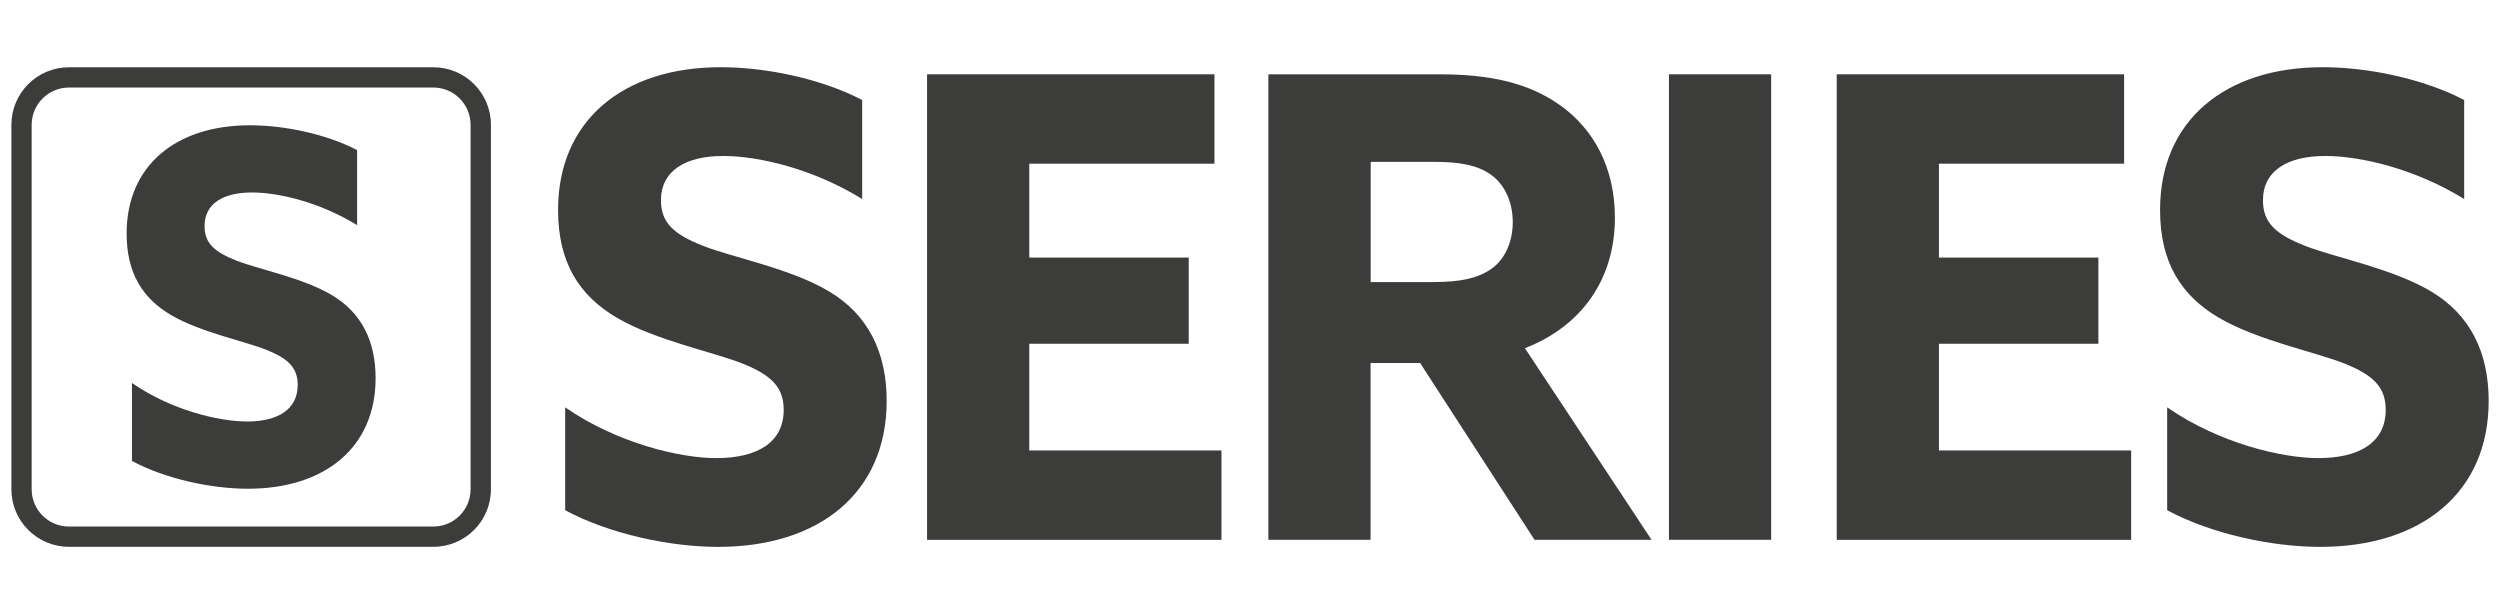
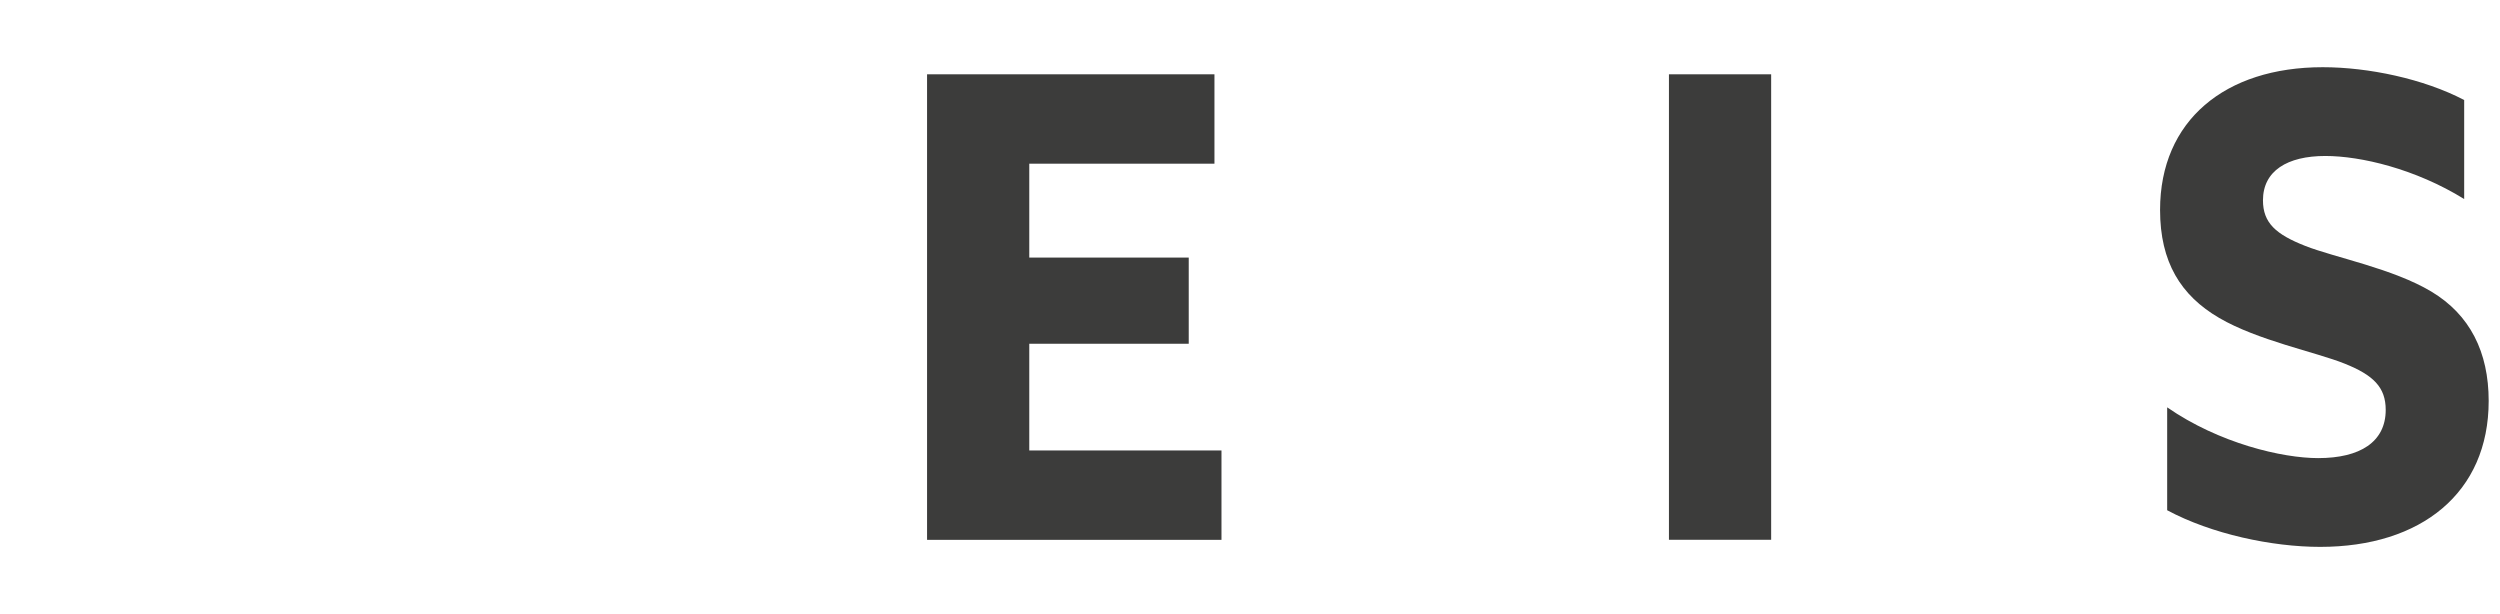
<svg xmlns="http://www.w3.org/2000/svg" id="Livello_1" version="1.1" viewBox="0 0 366.4 90">
  <defs>
    <style> .st0 { fill: #3c3c3b; } </style>
  </defs>
  <g>
-     <path class="st0" d="M104.97,67.14c6.12,0,9.89-2.36,9.89-7.07,0-3.3-1.79-5.09-6.03-6.78-4.24-1.7-12.72-3.39-18.37-6.69-5.65-3.3-8.67-8.2-8.67-15.83,0-13.1,9.52-20.92,23.84-20.92,6.69,0,14.79,1.7,20.73,4.81v14.51c-7.16-4.43-15.17-6.31-20.35-6.31-5.56,0-9.14,2.17-9.14,6.5,0,3.3,1.88,4.99,6.22,6.69s12.82,3.3,18.47,6.69c5.65,3.39,8.39,8.86,8.39,16.02,0,13.47-9.89,21.39-24.69,21.39-7.07,0-15.92-1.88-22.43-5.37v-15.08c7.63,5.28,16.87,7.44,22.14,7.44Z" />
    <path class="st0" d="M135.87,10.89h42.12v13.1h-27.14v13.76h23.37v12.63h-23.37v15.64h28.17v13.1h-43.15V10.89Z" />
-     <path class="st0" d="M185.9,10.89h25.06c7.35,0,13.1,1.22,17.81,4.62,4.71,3.39,7.91,8.95,7.91,16.39,0,9.05-4.9,15.92-13.19,19.13l18.56,28.08h-17.15l-16.77-25.91h-7.26v25.91h-14.98V10.89ZM210.12,41.33c3.77,0,6.31-.47,8.39-1.88,2.07-1.41,3.2-4.05,3.2-6.88,0-3.02-1.22-5.56-3.2-6.97-1.98-1.41-4.62-1.88-8.39-1.88h-9.23v17.62h9.23Z" />
    <path class="st0" d="M244.6,10.89h14.98v68.22h-14.98V10.89Z" />
-     <path class="st0" d="M269.19,10.89h42.12v13.1h-27.14v13.76h23.37v12.63h-23.37v15.64h28.17v13.1h-43.15V10.89Z" />
    <path class="st0" d="M339.76,67.14c6.12,0,9.89-2.36,9.89-7.07,0-3.3-1.79-5.09-6.03-6.78-4.24-1.7-12.72-3.39-18.37-6.69-5.65-3.3-8.67-8.2-8.67-15.83,0-13.1,9.52-20.92,23.84-20.92,6.69,0,14.79,1.7,20.73,4.81v14.51c-7.16-4.43-15.17-6.31-20.35-6.31-5.56,0-9.14,2.17-9.14,6.5,0,3.3,1.88,4.99,6.22,6.69s12.81,3.3,18.47,6.69c5.65,3.39,8.39,8.86,8.39,16.02,0,13.47-9.89,21.39-24.69,21.39-7.07,0-15.92-1.88-22.43-5.37v-15.08c7.63,5.28,16.87,7.44,22.14,7.44Z" />
  </g>
-   <path class="st0" d="M63.51,12.83c3.01,0,5.46,2.45,5.46,5.46v53.42c0,3.01-2.45,5.46-5.46,5.46H10.1c-3.01,0-5.46-2.45-5.46-5.46V18.29c0-3.01,2.45-5.46,5.46-5.46h53.42M63.51,9.86H10.1c-4.66,0-8.43,3.78-8.43,8.43v53.42c0,4.66,3.78,8.43,8.43,8.43h53.42c4.66,0,8.43-3.78,8.43-8.43V18.29c0-4.66-3.78-8.43-8.43-8.43h0Z" />
-   <path class="st0" d="M36.13,61.78c4.64,0,7.5-1.79,7.5-5.36,0-2.5-1.36-3.86-4.57-5.14-3.21-1.29-9.64-2.57-13.93-5.07-4.28-2.5-6.57-6.21-6.57-12,0-9.93,7.21-15.85,18.07-15.85,5.07,0,11.21,1.29,15.71,3.64v11c-5.43-3.36-11.5-4.79-15.43-4.79-4.21,0-6.93,1.64-6.93,4.93,0,2.5,1.43,3.78,4.71,5.07,3.29,1.29,9.71,2.5,14,5.07s6.36,6.71,6.36,12.14c0,10.21-7.5,16.21-18.71,16.21-5.36,0-12.07-1.43-17-4.07v-11.43c5.78,4,12.78,5.64,16.78,5.64Z" />
</svg>